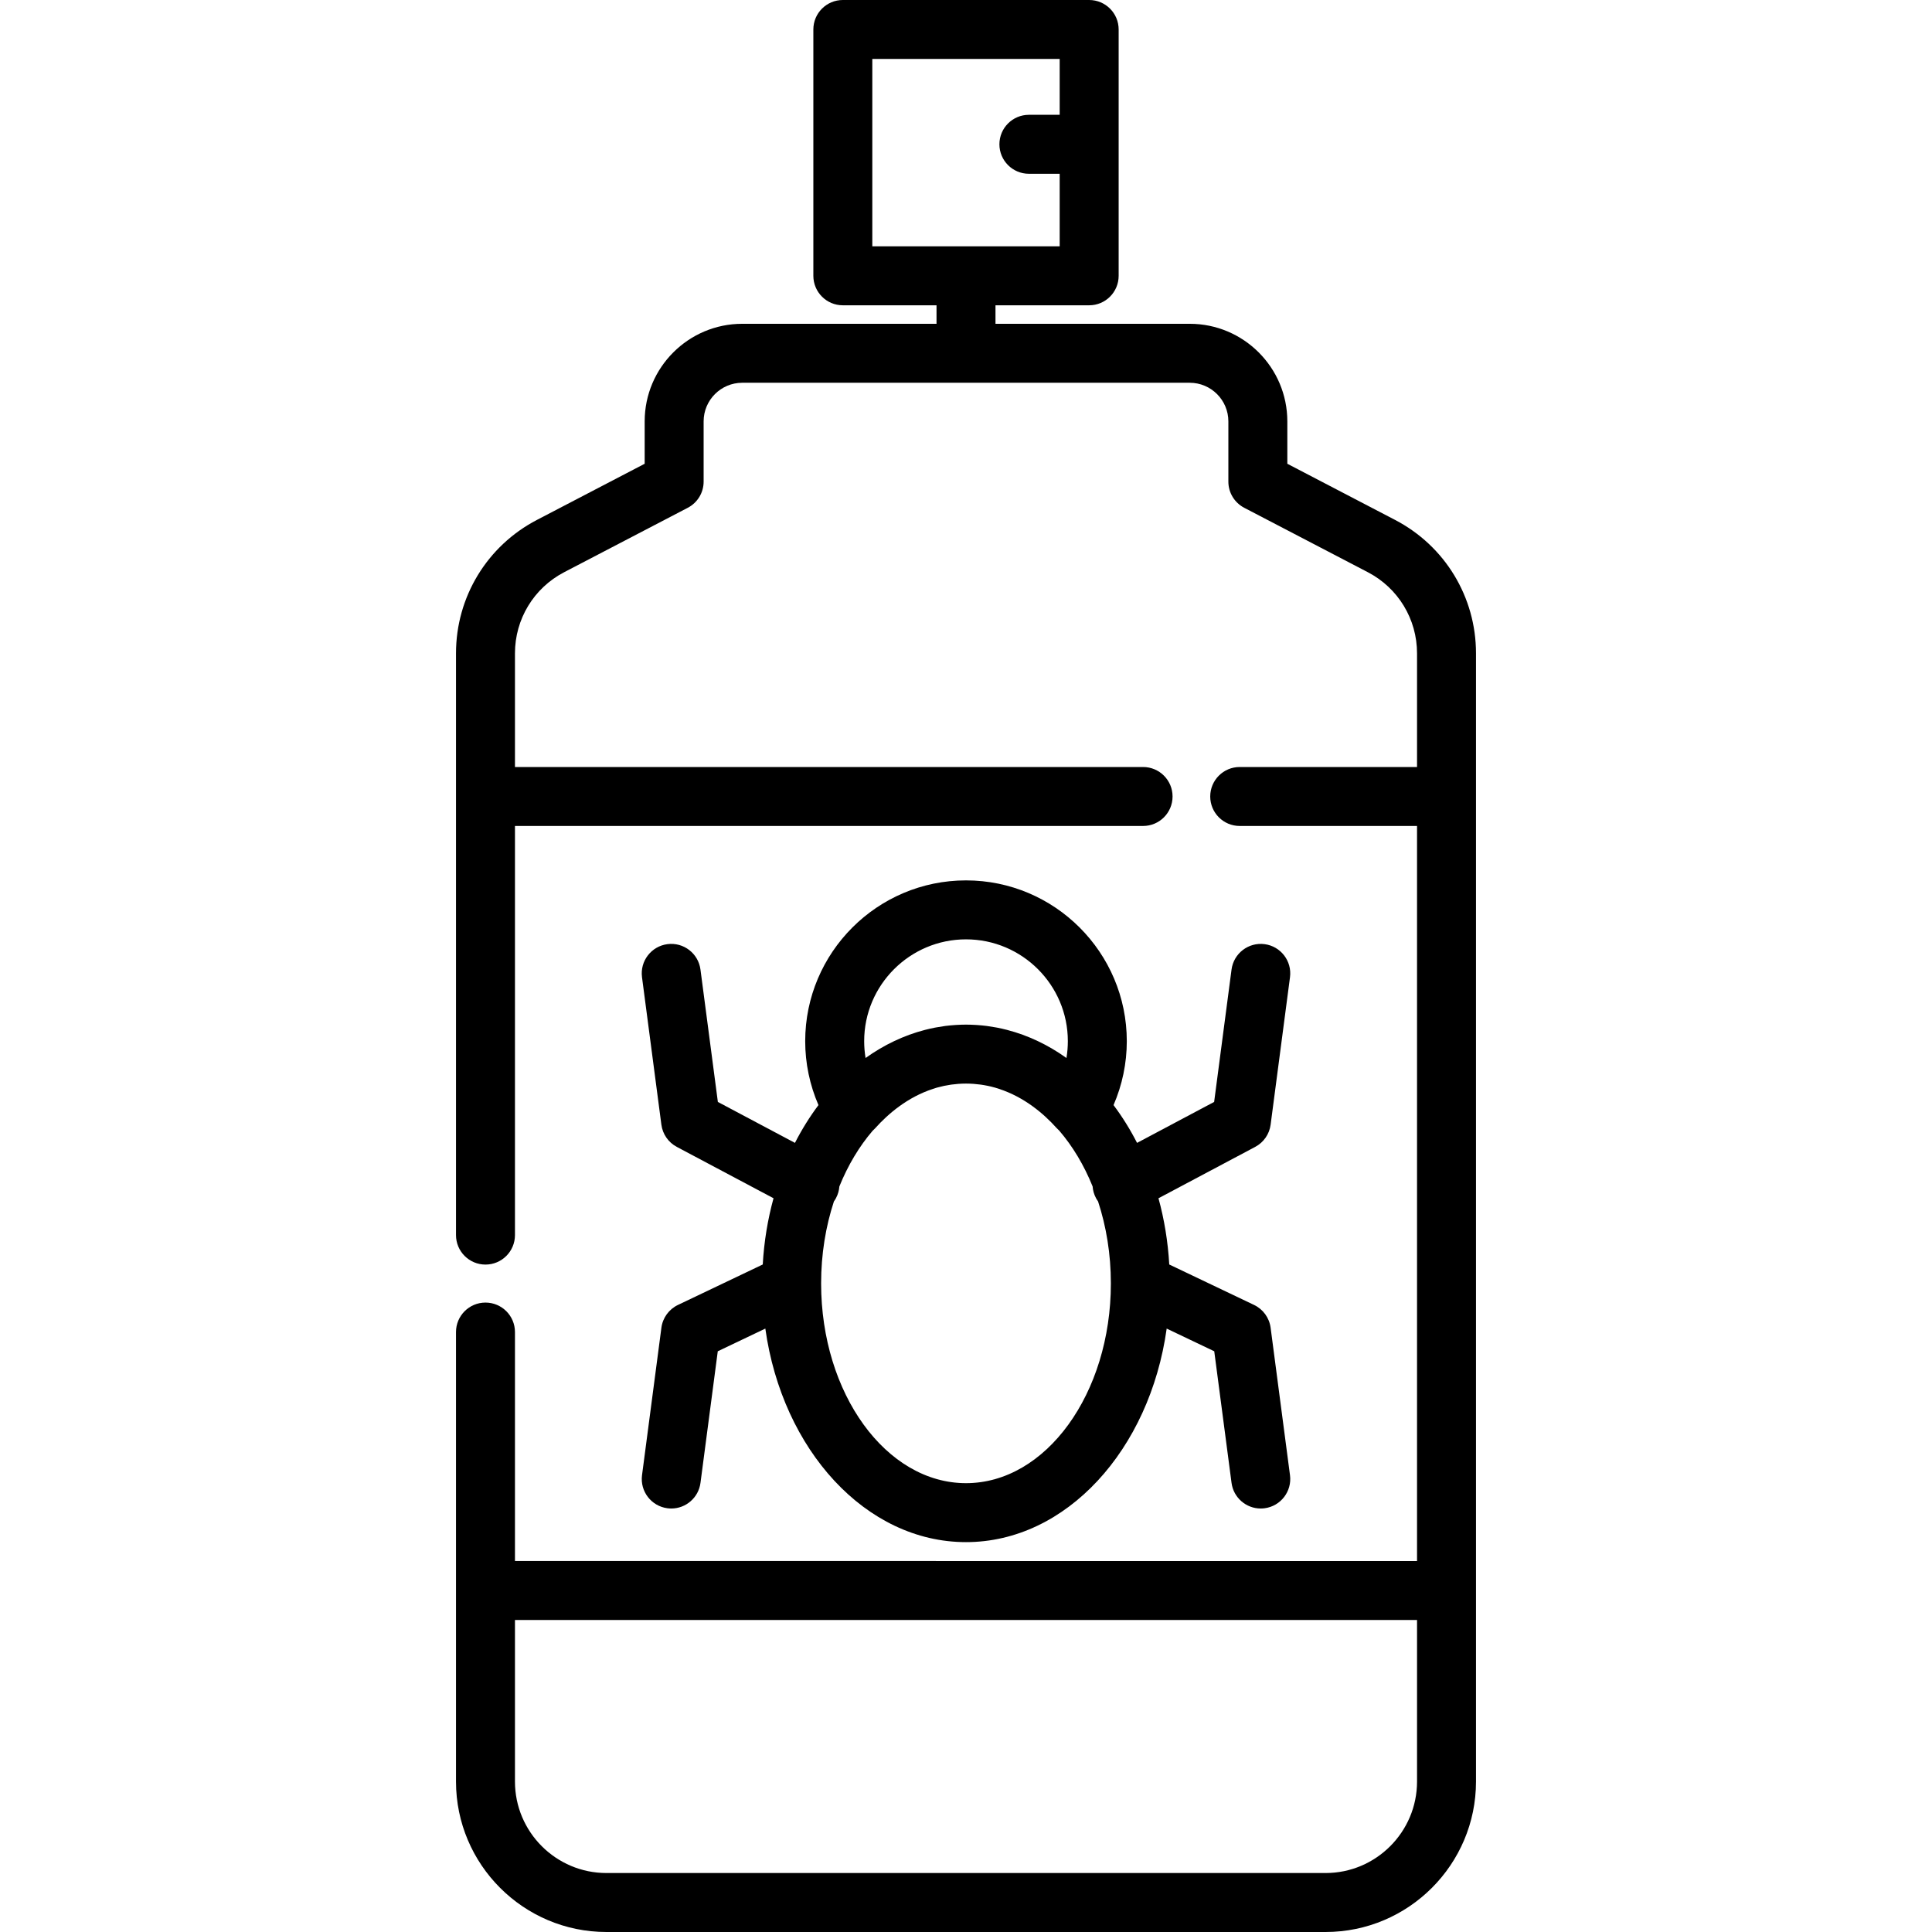
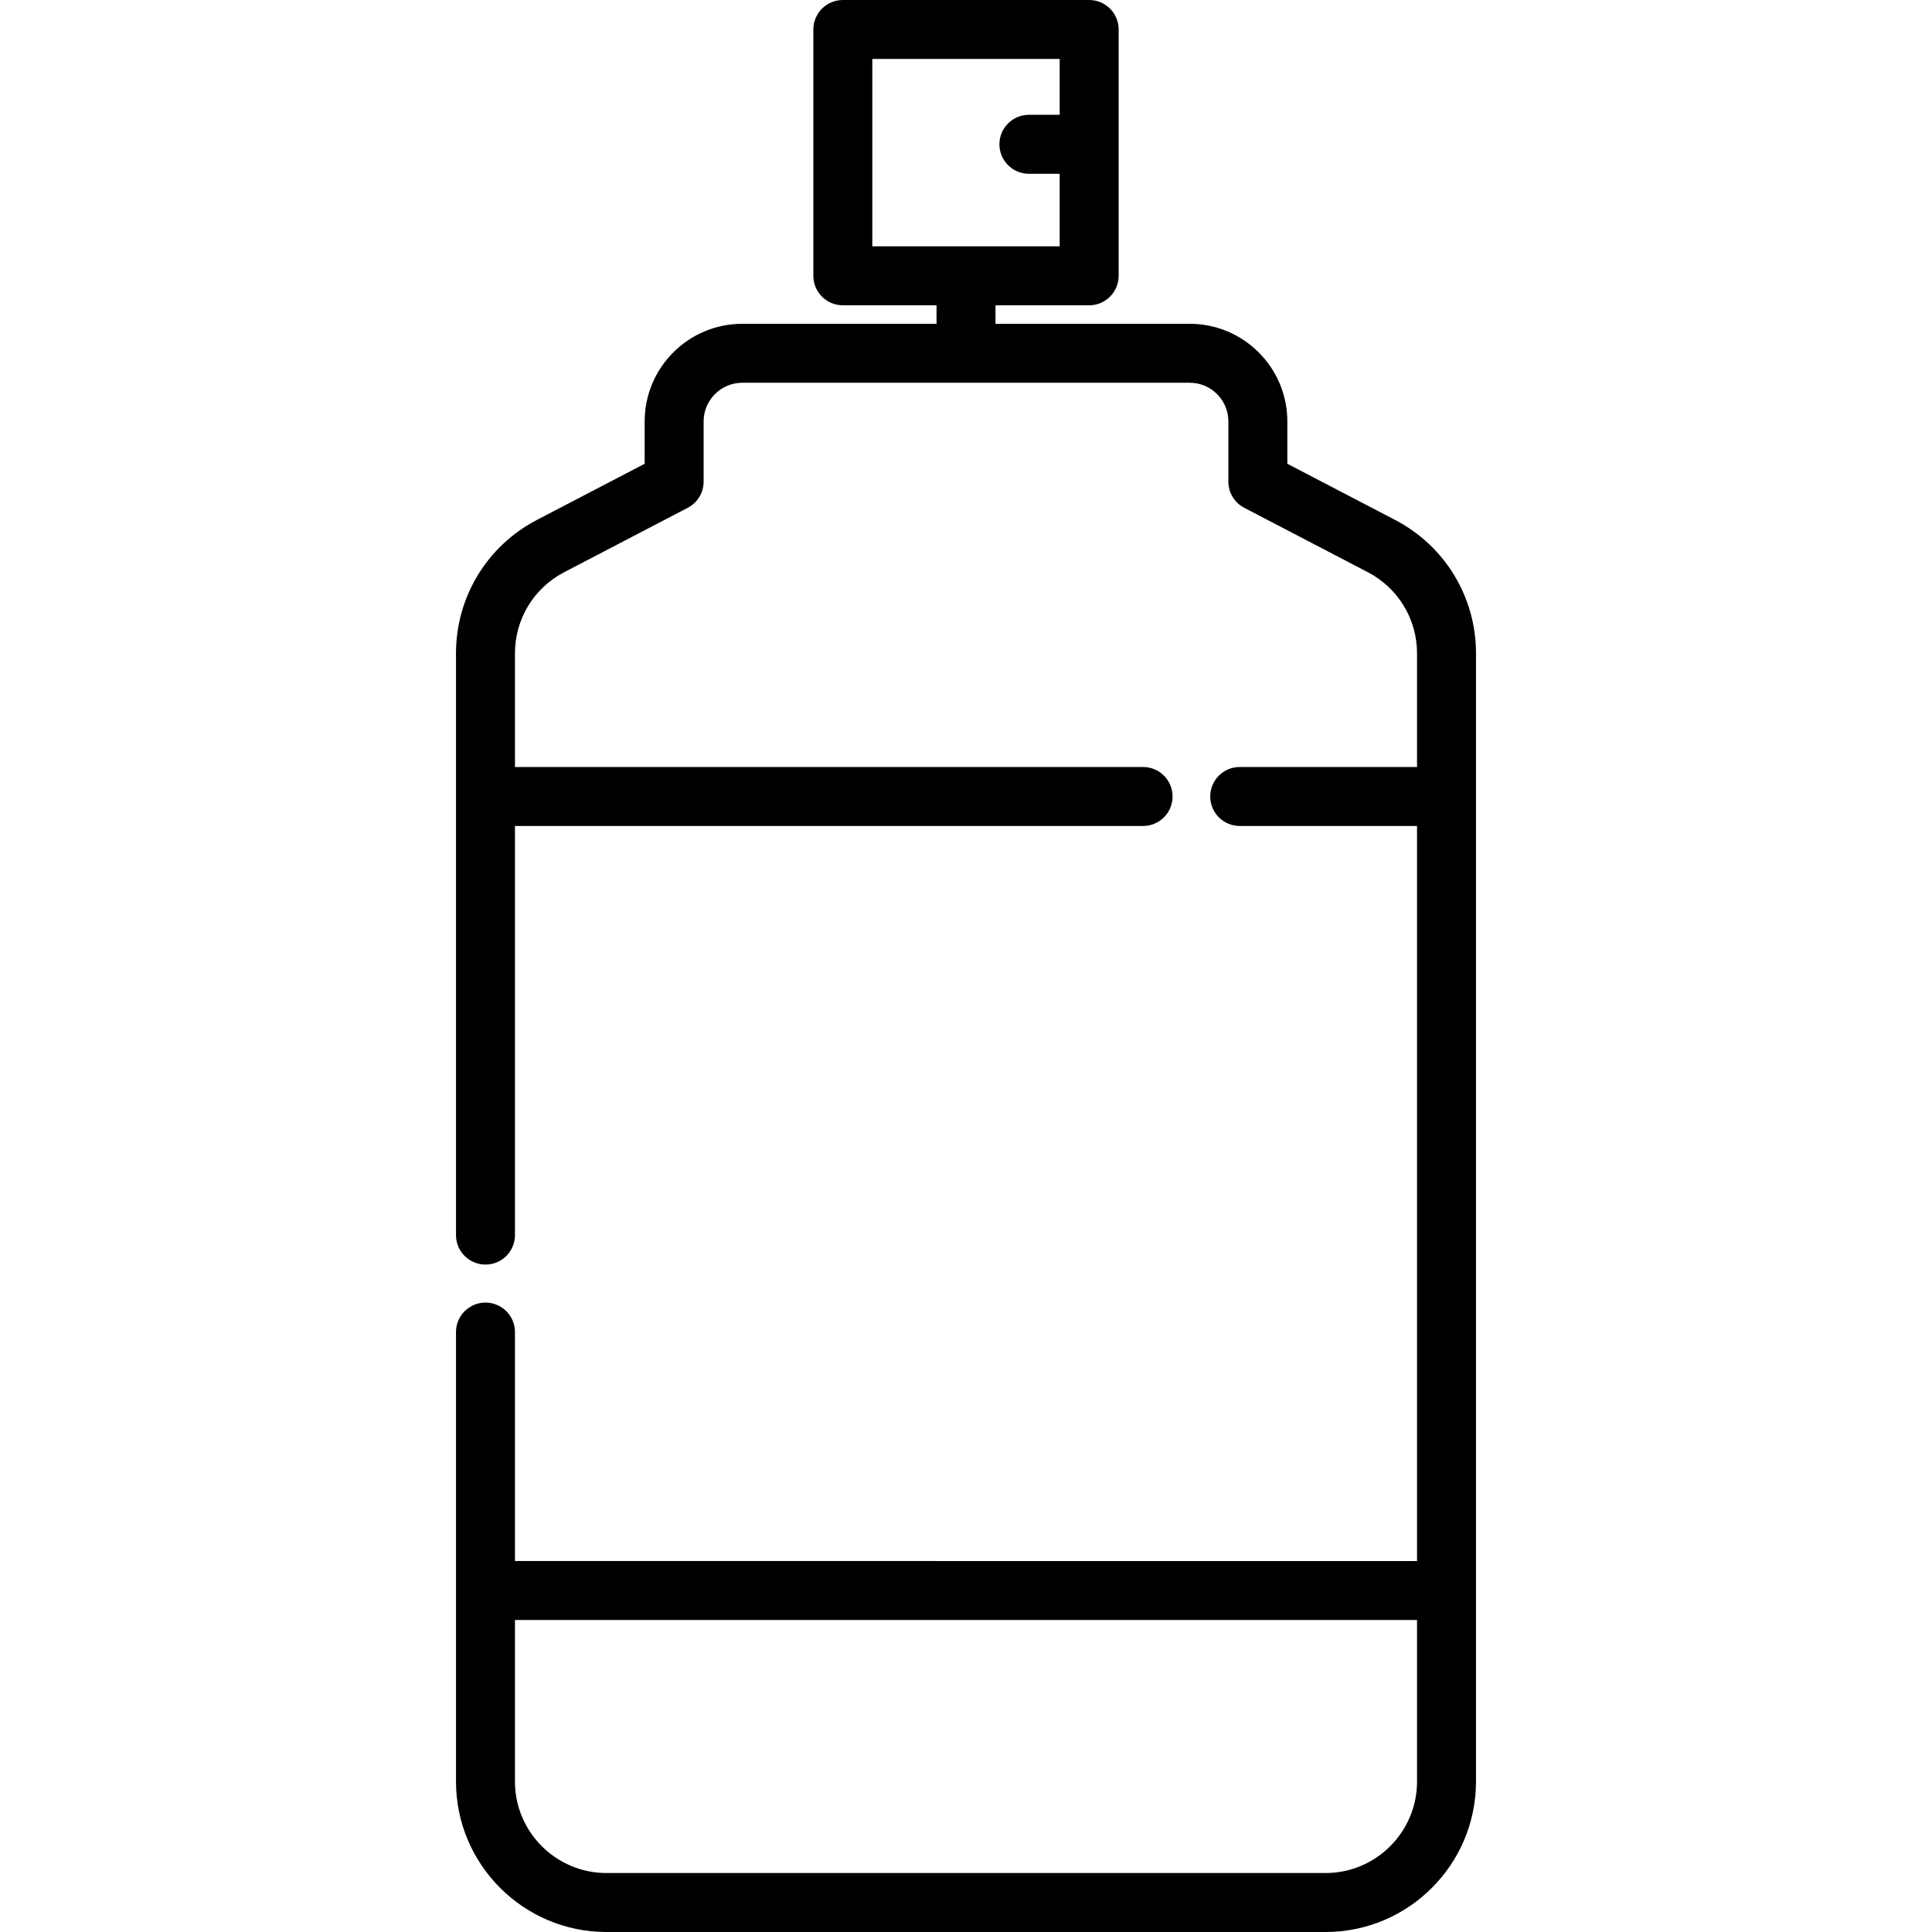
<svg xmlns="http://www.w3.org/2000/svg" fill="#000000" height="800px" width="800px" version="1.1" id="Layer_1" viewBox="0 0 512.001 512.001" xml:space="preserve">
  <g>
    <g>
      <path d="M369.711,137.784l-28.555-14.883v-11.232c0-14.259-11.6-25.859-25.859-25.859h-51.482v-4.904h24.827    c4.315,0,7.813-3.498,7.813-7.813V7.813c0-4.315-3.498-7.813-7.813-7.813H223.36c-4.315,0-7.813,3.498-7.813,7.813v65.28    c0,4.315,3.498,7.813,7.813,7.813h24.828v4.904h-51.483c-14.259,0-25.859,11.6-25.859,25.859v11.232l-28.555,14.883    c-13.228,6.894-21.445,20.443-21.445,35.359v37.923c0,0.003,0,0.006,0,0.01v116.237c0,4.315,3.498,7.813,7.813,7.813    c4.315,0,7.813-3.498,7.813-7.813V218.89h166.457c4.315,0,7.813-3.498,7.813-7.813s-3.498-7.813-7.813-7.813H136.47v-30.121    c0-9.071,4.997-17.31,13.041-21.503l32.757-17.073c2.582-1.346,4.202-4.016,4.202-6.928v-15.97    c0-5.643,4.591-10.234,10.234-10.234h118.594c5.643,0,10.234,4.591,10.234,10.234v15.97c0,2.912,1.62,5.583,4.202,6.928    l32.757,17.073c8.044,4.192,13.041,12.432,13.041,21.503v30.121h-46.994c-4.315,0-7.813,3.498-7.813,7.813    s3.498,7.813,7.813,7.813h46.993v194.8H136.47v-60.681c0-4.315-3.498-7.813-7.813-7.813c-4.315,0-7.813,3.498-7.813,7.813v68.494    c0,0.003,0,0.006,0,0.01v50.615c0,21.986,17.887,39.874,39.874,39.874h190.564c21.986,0,39.874-17.887,39.874-39.874V173.143    C391.156,158.227,382.939,144.678,369.711,137.784z M231.172,65.28V15.626h49.655v14.801h-8.16c-4.315,0-7.813,3.498-7.813,7.813    s3.498,7.813,7.813,7.813h8.16V65.28H231.172z M375.531,472.126c0,13.37-10.879,24.248-24.249,24.248H160.718    c-13.37,0-24.248-10.878-24.248-24.248v-42.811h239.06V472.126z" />
    </g>
  </g>
  <g>
    <g>
-       <path d="M336.726,351.859c-0.345-2.624-1.994-4.895-4.382-6.034l-22.48-10.722c-0.349-6.105-1.327-11.989-2.857-17.551    l25.639-13.617c2.231-1.185,3.752-3.376,4.081-5.882l5.135-39.08c0.563-4.278-2.45-8.201-6.728-8.764    c-4.277-0.559-8.201,2.45-8.764,6.728l-4.611,35.087l-20.429,10.85c-1.832-3.581-3.92-6.932-6.232-10.012    c2.306-5.323,3.515-11.086,3.515-16.937c0-23.498-19.116-42.614-42.614-42.614s-42.614,19.116-42.614,42.614    c0,5.85,1.208,11.614,3.515,16.936c-2.312,3.08-4.399,6.429-6.232,10.012l-20.429-10.85l-4.611-35.087    c-0.563-4.278-4.482-7.291-8.764-6.728c-4.278,0.563-7.291,4.486-6.728,8.764l5.135,39.08c0.329,2.505,1.85,4.697,4.081,5.881    l25.639,13.617c-1.531,5.562-2.508,11.445-2.857,17.551l-22.476,10.723c-2.389,1.14-4.038,3.411-4.382,6.034l-5.135,39.08    c-0.563,4.278,2.45,8.202,6.728,8.764c0.345,0.045,0.689,0.068,1.027,0.068c3.863,0,7.22-2.864,7.737-6.796l4.581-34.873    l12.606-6.013c4.479,32.116,26.614,56.591,53.181,56.591c26.568,0,48.702-24.475,53.181-56.591l12.606,6.013l4.581,34.873    c0.517,3.932,3.874,6.796,7.737,6.796c0.339,0,0.682-0.022,1.027-0.068c4.278-0.563,7.291-4.486,6.728-8.764L336.726,351.859z     M256.001,248.938c14.882,0,26.989,12.107,26.989,26.989c0,1.499-0.125,2.99-0.369,4.455c-4.881-3.495-10.172-5.997-15.68-7.431    c-0.034-0.009-0.069-0.019-0.103-0.028c-0.824-0.212-1.653-0.401-2.487-0.566c-0.124-0.024-0.249-0.046-0.373-0.069    c-0.739-0.139-1.48-0.259-2.225-0.359c-0.109-0.015-0.217-0.033-0.326-0.047c-0.796-0.101-1.596-0.176-2.397-0.232    c-0.185-0.014-0.371-0.024-0.556-0.034c-0.822-0.047-1.645-0.079-2.471-0.079c-0.826,0-1.649,0.032-2.471,0.079    c-0.185,0.01-0.371,0.021-0.556,0.034c-0.802,0.056-1.601,0.131-2.397,0.232c-0.109,0.014-0.218,0.032-0.326,0.047    c-0.745,0.1-1.487,0.221-2.225,0.359c-0.124,0.024-0.249,0.045-0.373,0.069c-0.833,0.165-1.663,0.353-2.487,0.566    c-0.034,0.009-0.069,0.019-0.104,0.028c-5.508,1.433-10.798,3.937-15.68,7.431c-0.245-1.466-0.369-2.955-0.369-4.455    C229.012,261.044,241.119,248.938,256.001,248.938z M256.001,393.054c-21.173,0-38.398-23.751-38.398-52.946    c0-7.737,1.22-15.085,3.393-21.717c0.202-0.281,0.39-0.577,0.556-0.892c0.524-0.985,0.81-2.033,0.889-3.079    c2.276-5.633,5.276-10.634,8.826-14.767c0.236-0.207,0.463-0.429,0.676-0.667c3.455-3.855,8.586-8.227,15.288-10.416    c0.345-0.111,0.687-0.231,1.034-0.33c0.039-0.01,0.079-0.019,0.118-0.029c0.586-0.164,1.177-0.311,1.772-0.438    c0.031-0.006,0.064-0.01,0.094-0.017c0.6-0.125,1.203-0.232,1.812-0.319c0.163-0.023,0.331-0.033,0.496-0.053    c0.48-0.059,0.96-0.118,1.446-0.152c0.655-0.046,1.321-0.072,1.998-0.072c0.677,0,1.343,0.026,1.998,0.072    c0.484,0.034,0.966,0.093,1.445,0.152c0.164,0.02,0.333,0.03,0.496,0.053c0.608,0.085,1.212,0.194,1.812,0.319    c0.031,0.006,0.064,0.01,0.094,0.017c0.596,0.126,1.186,0.274,1.772,0.438c0.039,0.01,0.079,0.019,0.118,0.029    c0.348,0.099,0.691,0.219,1.034,0.33c6.702,2.189,11.834,6.561,15.288,10.416c0.207,0.231,0.43,0.446,0.66,0.648    c3.556,4.137,6.562,9.144,8.841,14.785c0.078,1.046,0.365,2.093,0.889,3.079c0.167,0.315,0.355,0.61,0.556,0.892    c2.173,6.632,3.393,13.98,3.393,21.717C294.398,369.303,277.173,393.054,256.001,393.054z" />
-     </g>
+       </g>
  </g>
</svg>